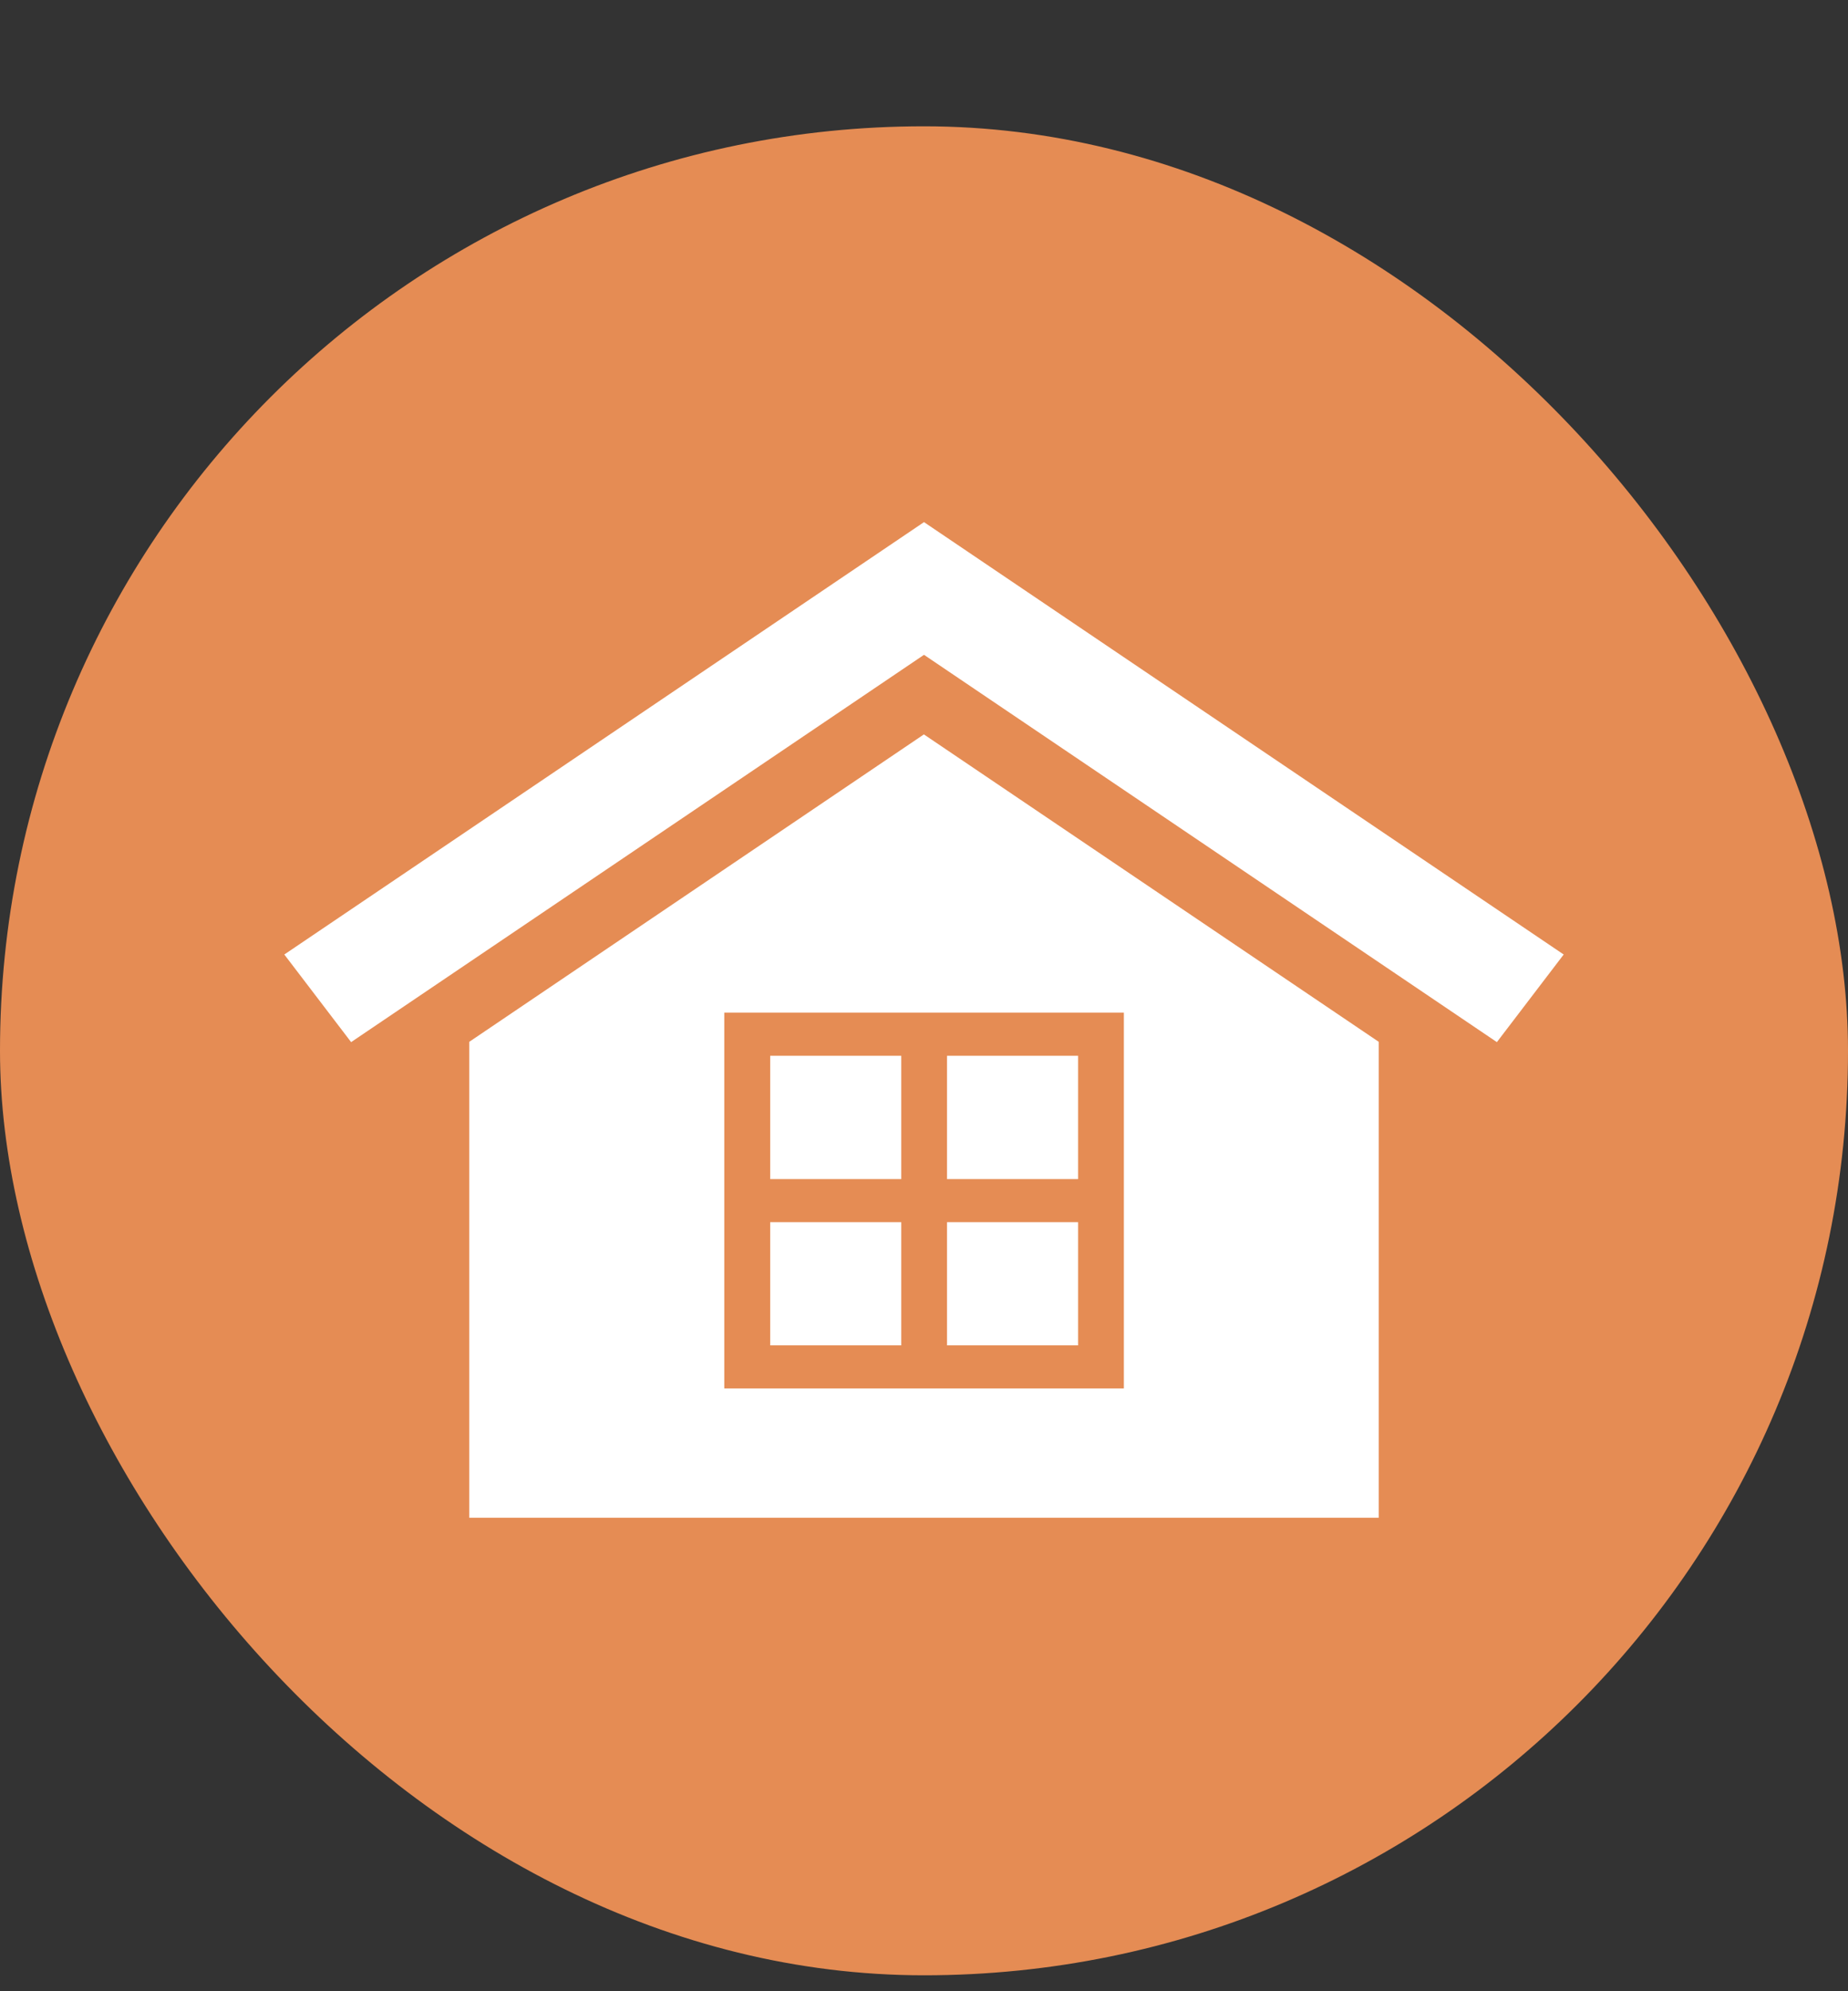
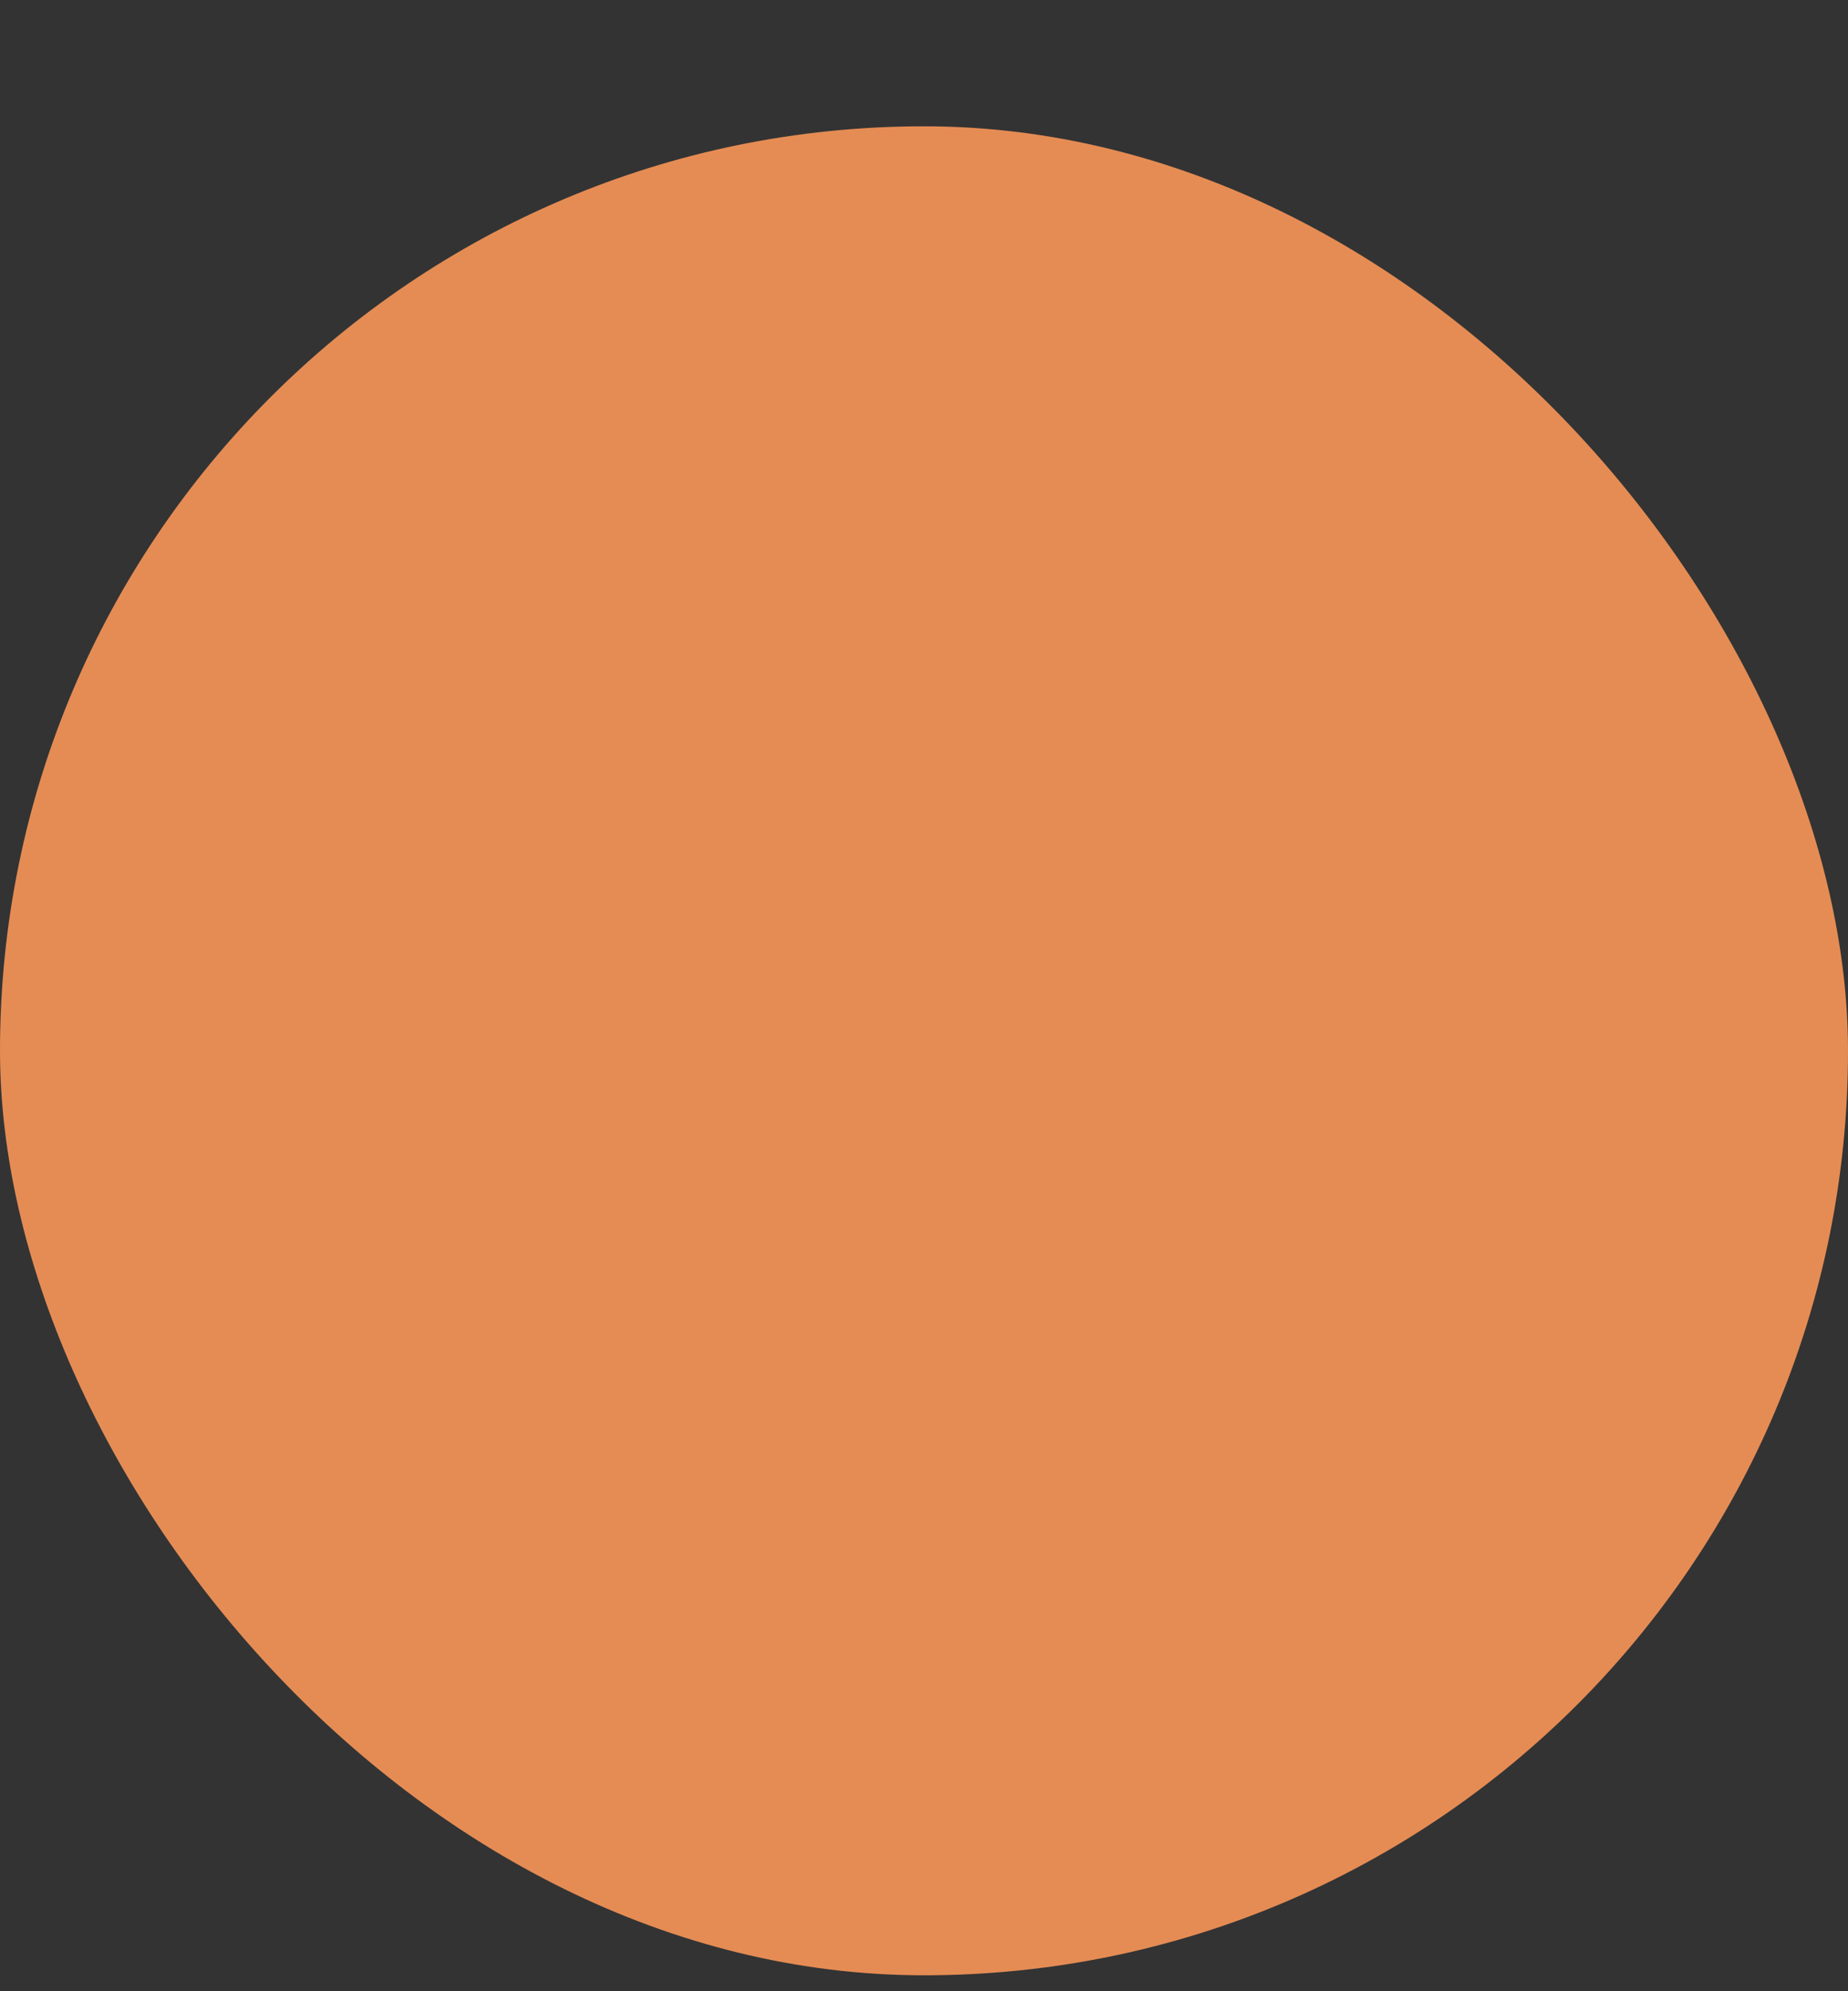
<svg xmlns="http://www.w3.org/2000/svg" width="13" height="14" viewBox="0 0 13 14" fill="none">
  <rect x="0" y="0" width="13" height="14" fill="#333333" stroke="none" />
  <rect y="0.888" width="13" height="13" rx="6.5" fill="#E58C54" />
  <g clip-path="url(#clip0_38_177)">
-     <path d="M6.34 7.423H5.418V8.29H6.34V7.423Z" fill="white" />
    <path d="M6.34 8.593H5.418V9.459H6.34V8.593Z" fill="white" />
-     <path d="M7.584 8.593H6.662V9.459H7.584V8.593Z" fill="white" />
+     <path d="M7.584 8.593H6.662V9.459H7.584V8.593" fill="white" />
    <path d="M6.5 5.163L3.301 7.325V10.671H9.699V7.325L6.5 5.164V5.163ZM7.906 8.289V9.762H5.095V7.12H7.906V8.289Z" fill="white" />
    <path d="M7.584 7.423H6.662V8.29H7.584V7.423Z" fill="white" />
-     <path d="M10.53 7.327L6.5 4.604L2.47 7.327L2 6.711L6.5 3.671L11 6.711L10.53 7.327Z" fill="white" />
  </g>
  <defs>
    <clipPath id="clip0_38_177">
-       <rect width="9" height="7" fill="white" transform="translate(2 3.671)" />
-     </clipPath>
+       </clipPath>
  </defs>
</svg>